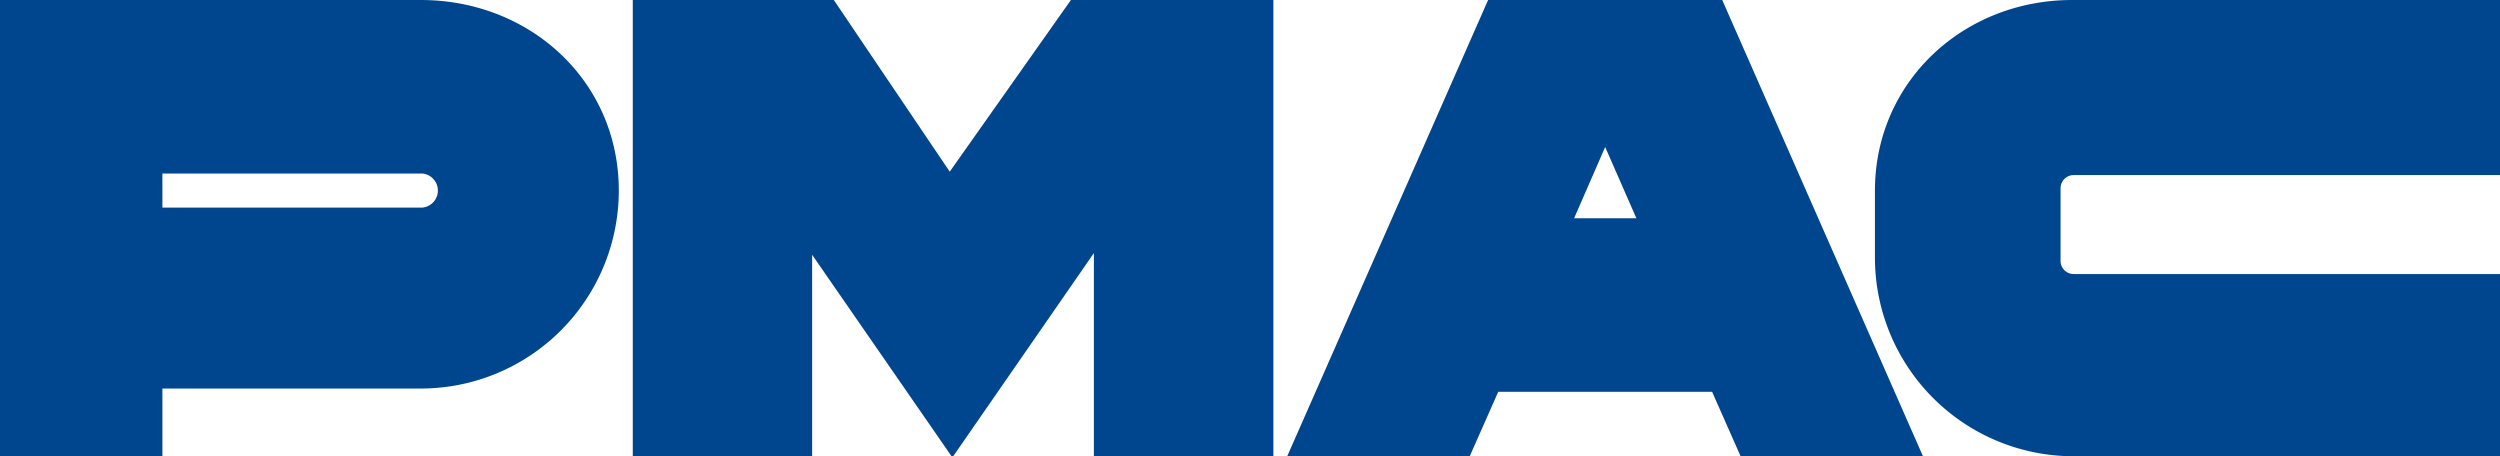
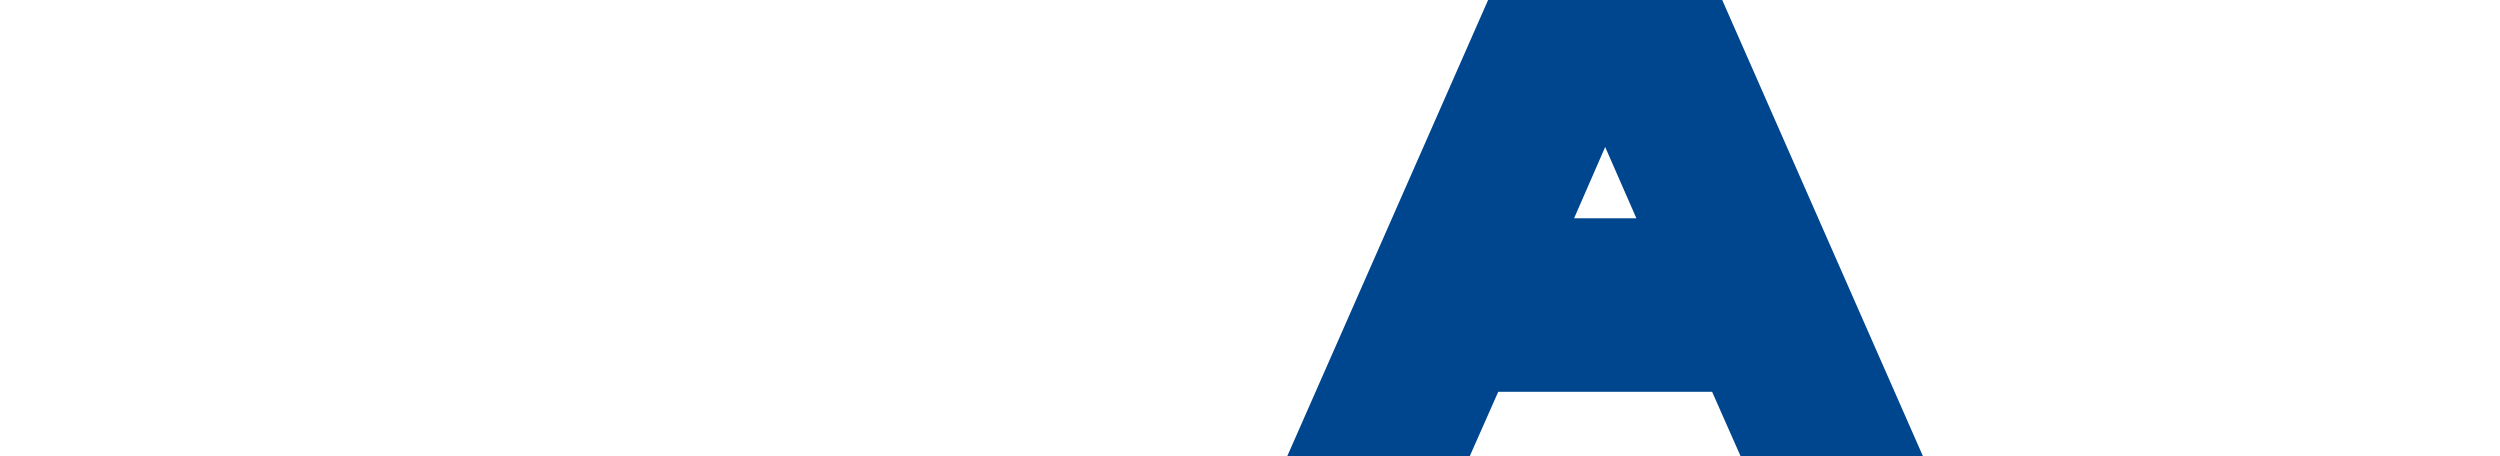
<svg xmlns="http://www.w3.org/2000/svg" id="レイヤー_1" data-name="レイヤー 1" viewBox="0 0 175.34 31.99">
  <defs>
    <style>.cls-1{fill:#00468f;}</style>
  </defs>
-   <path class="cls-1" d="M29.51,0H0V32H11.39V27.25H29.51A13.89,13.89,0,0,0,43.4,13.36C43.4,5.69,37.18,0,29.51,0m.11,14.56H11.39V12.17H29.62a1.2,1.2,0,0,1,0,2.39" />
-   <polyline class="cls-1" points="89.22 0 75.11 0 66.61 12.04 58.48 0 44.38 0 44.38 31.99 56.96 31.99 56.96 17.87 66.73 31.99 66.8 31.99 66.86 31.99 76.72 17.75 76.72 31.99 89.31 31.99 89.31 0" />
  <path class="cls-1" d="M120.79,0H104.37L90.28,32h12.8l2-4.52h15l2,4.52h12.79M110.4,15.31l2.18-5,2.19,5Z" />
-   <path class="cls-1" d="M175.34,19.22h-29.9a.92.92,0,0,1-.92-.92V13.2a.92.92,0,0,1,.92-.92h29.9V0h-30C137.7,0,131.5,5.74,131.5,13.38V18a13.94,13.94,0,0,0,13.84,14h30" />
</svg>